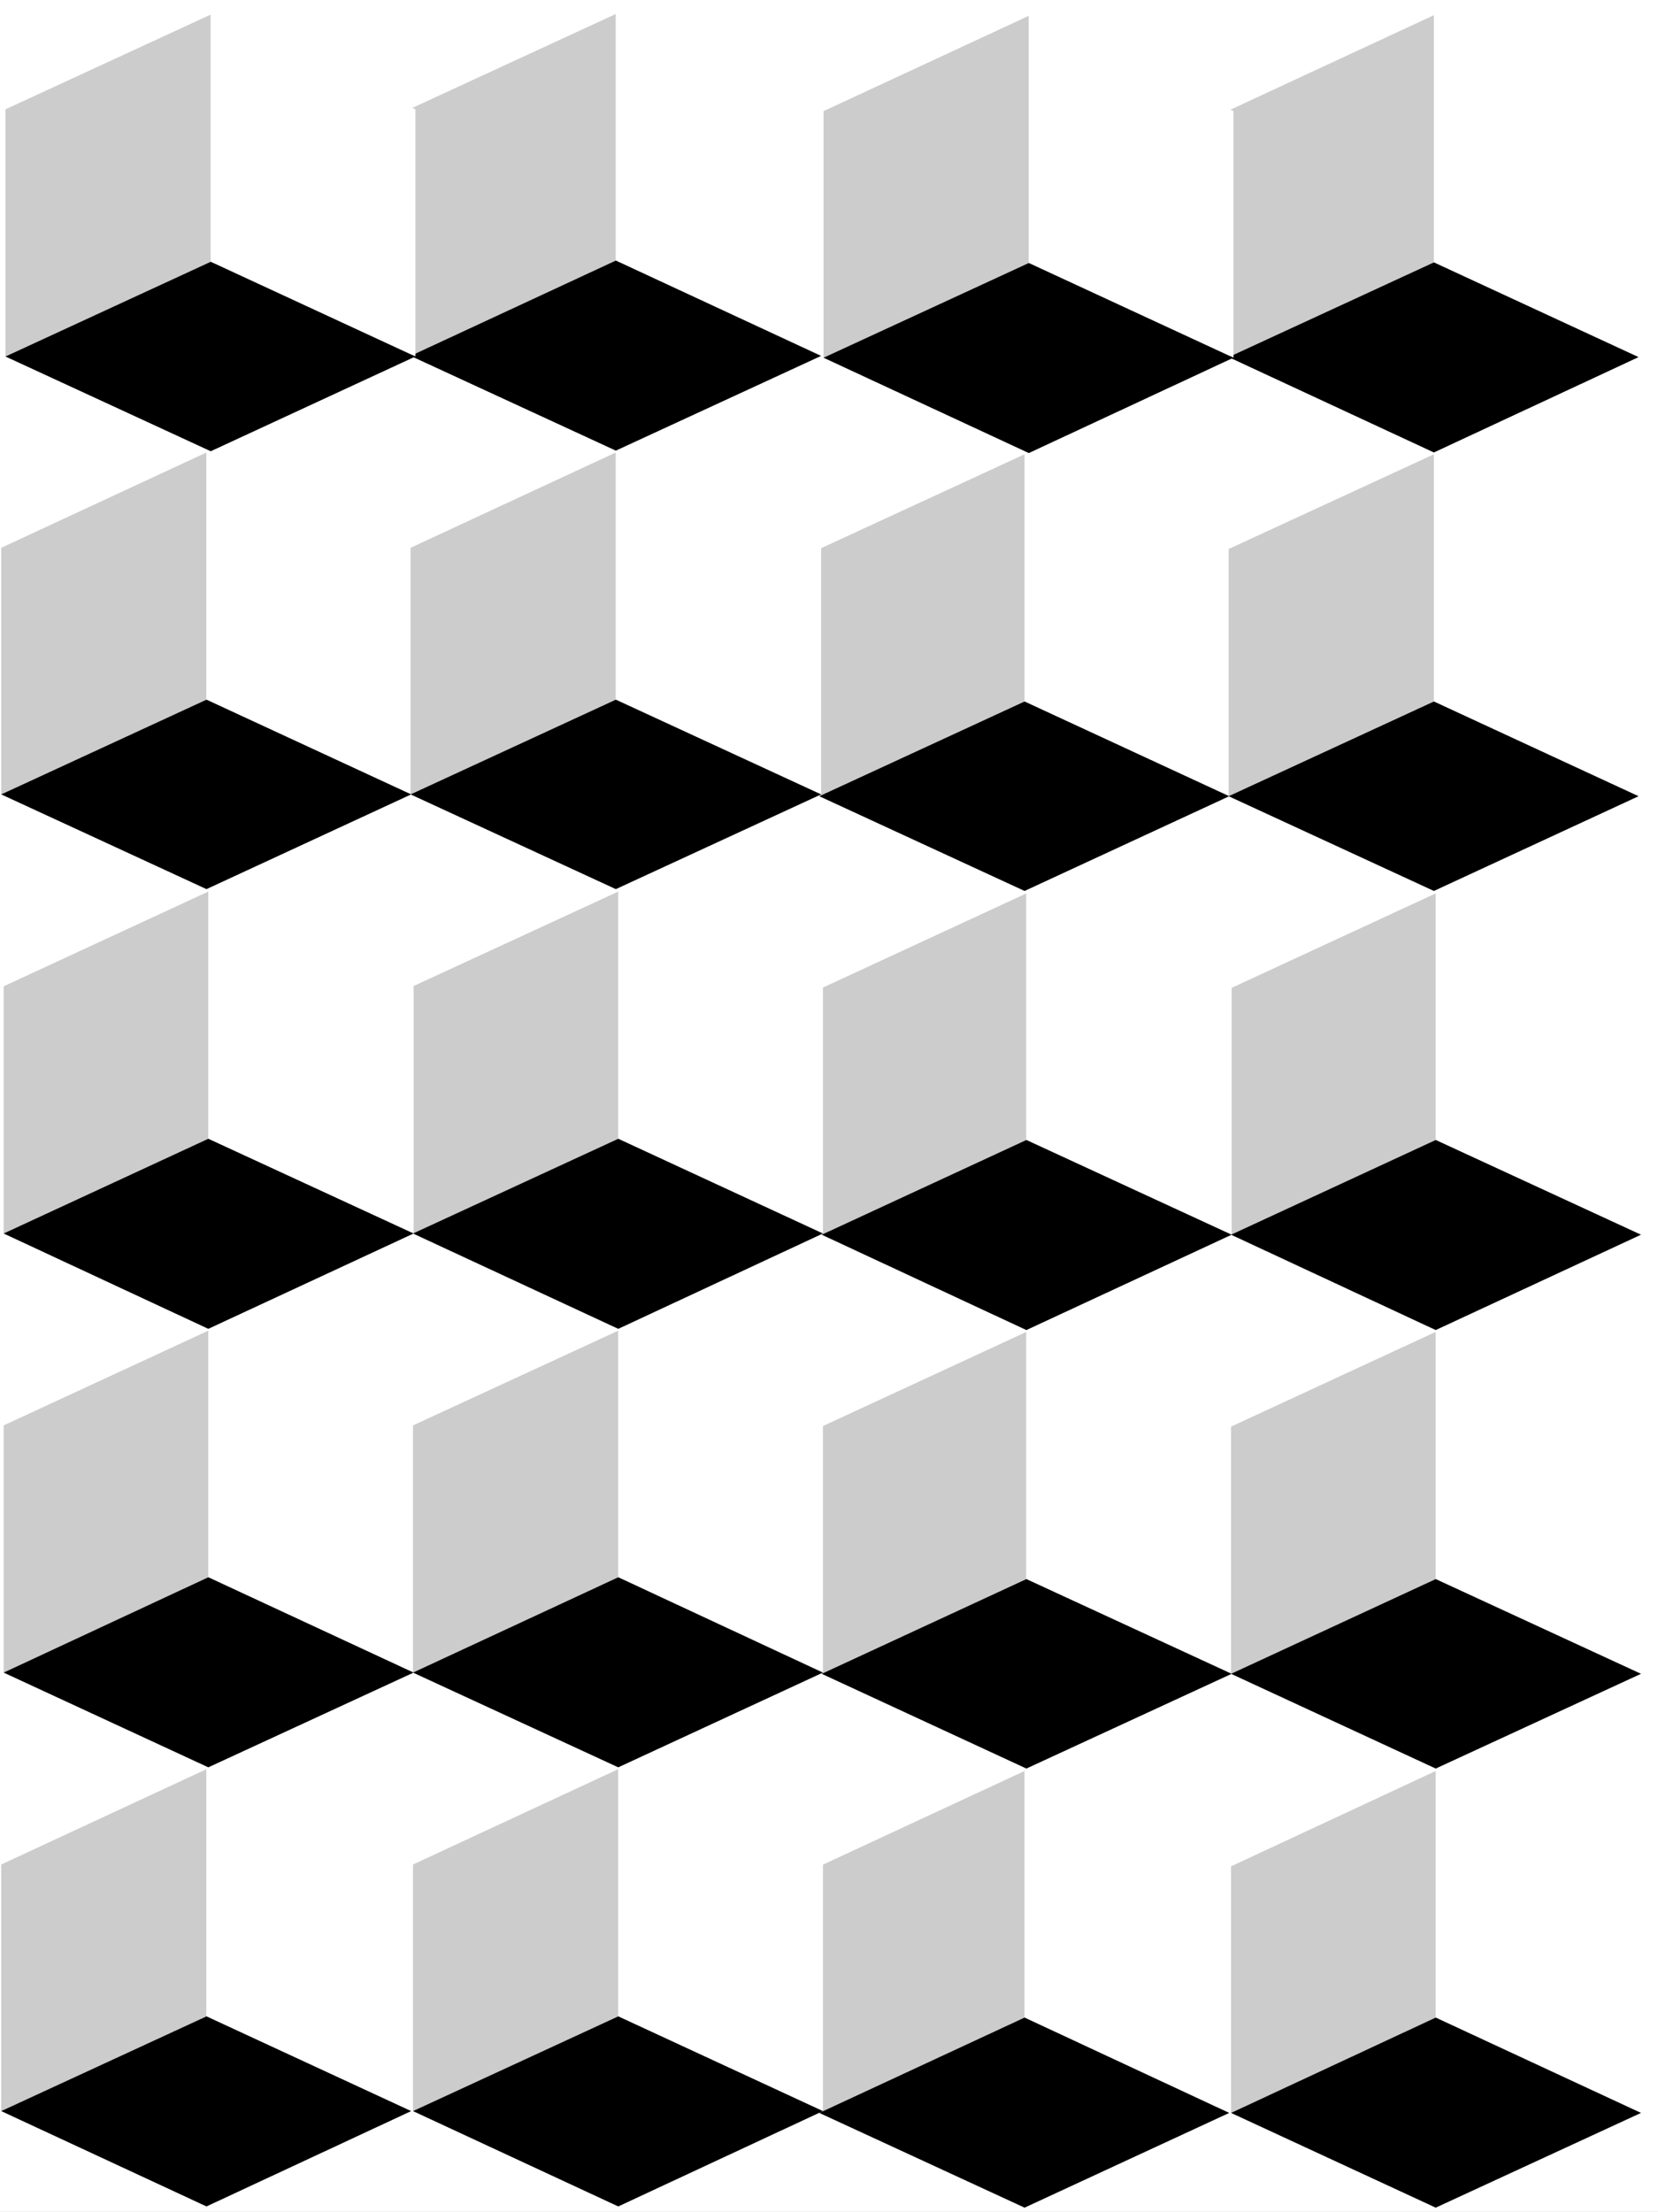
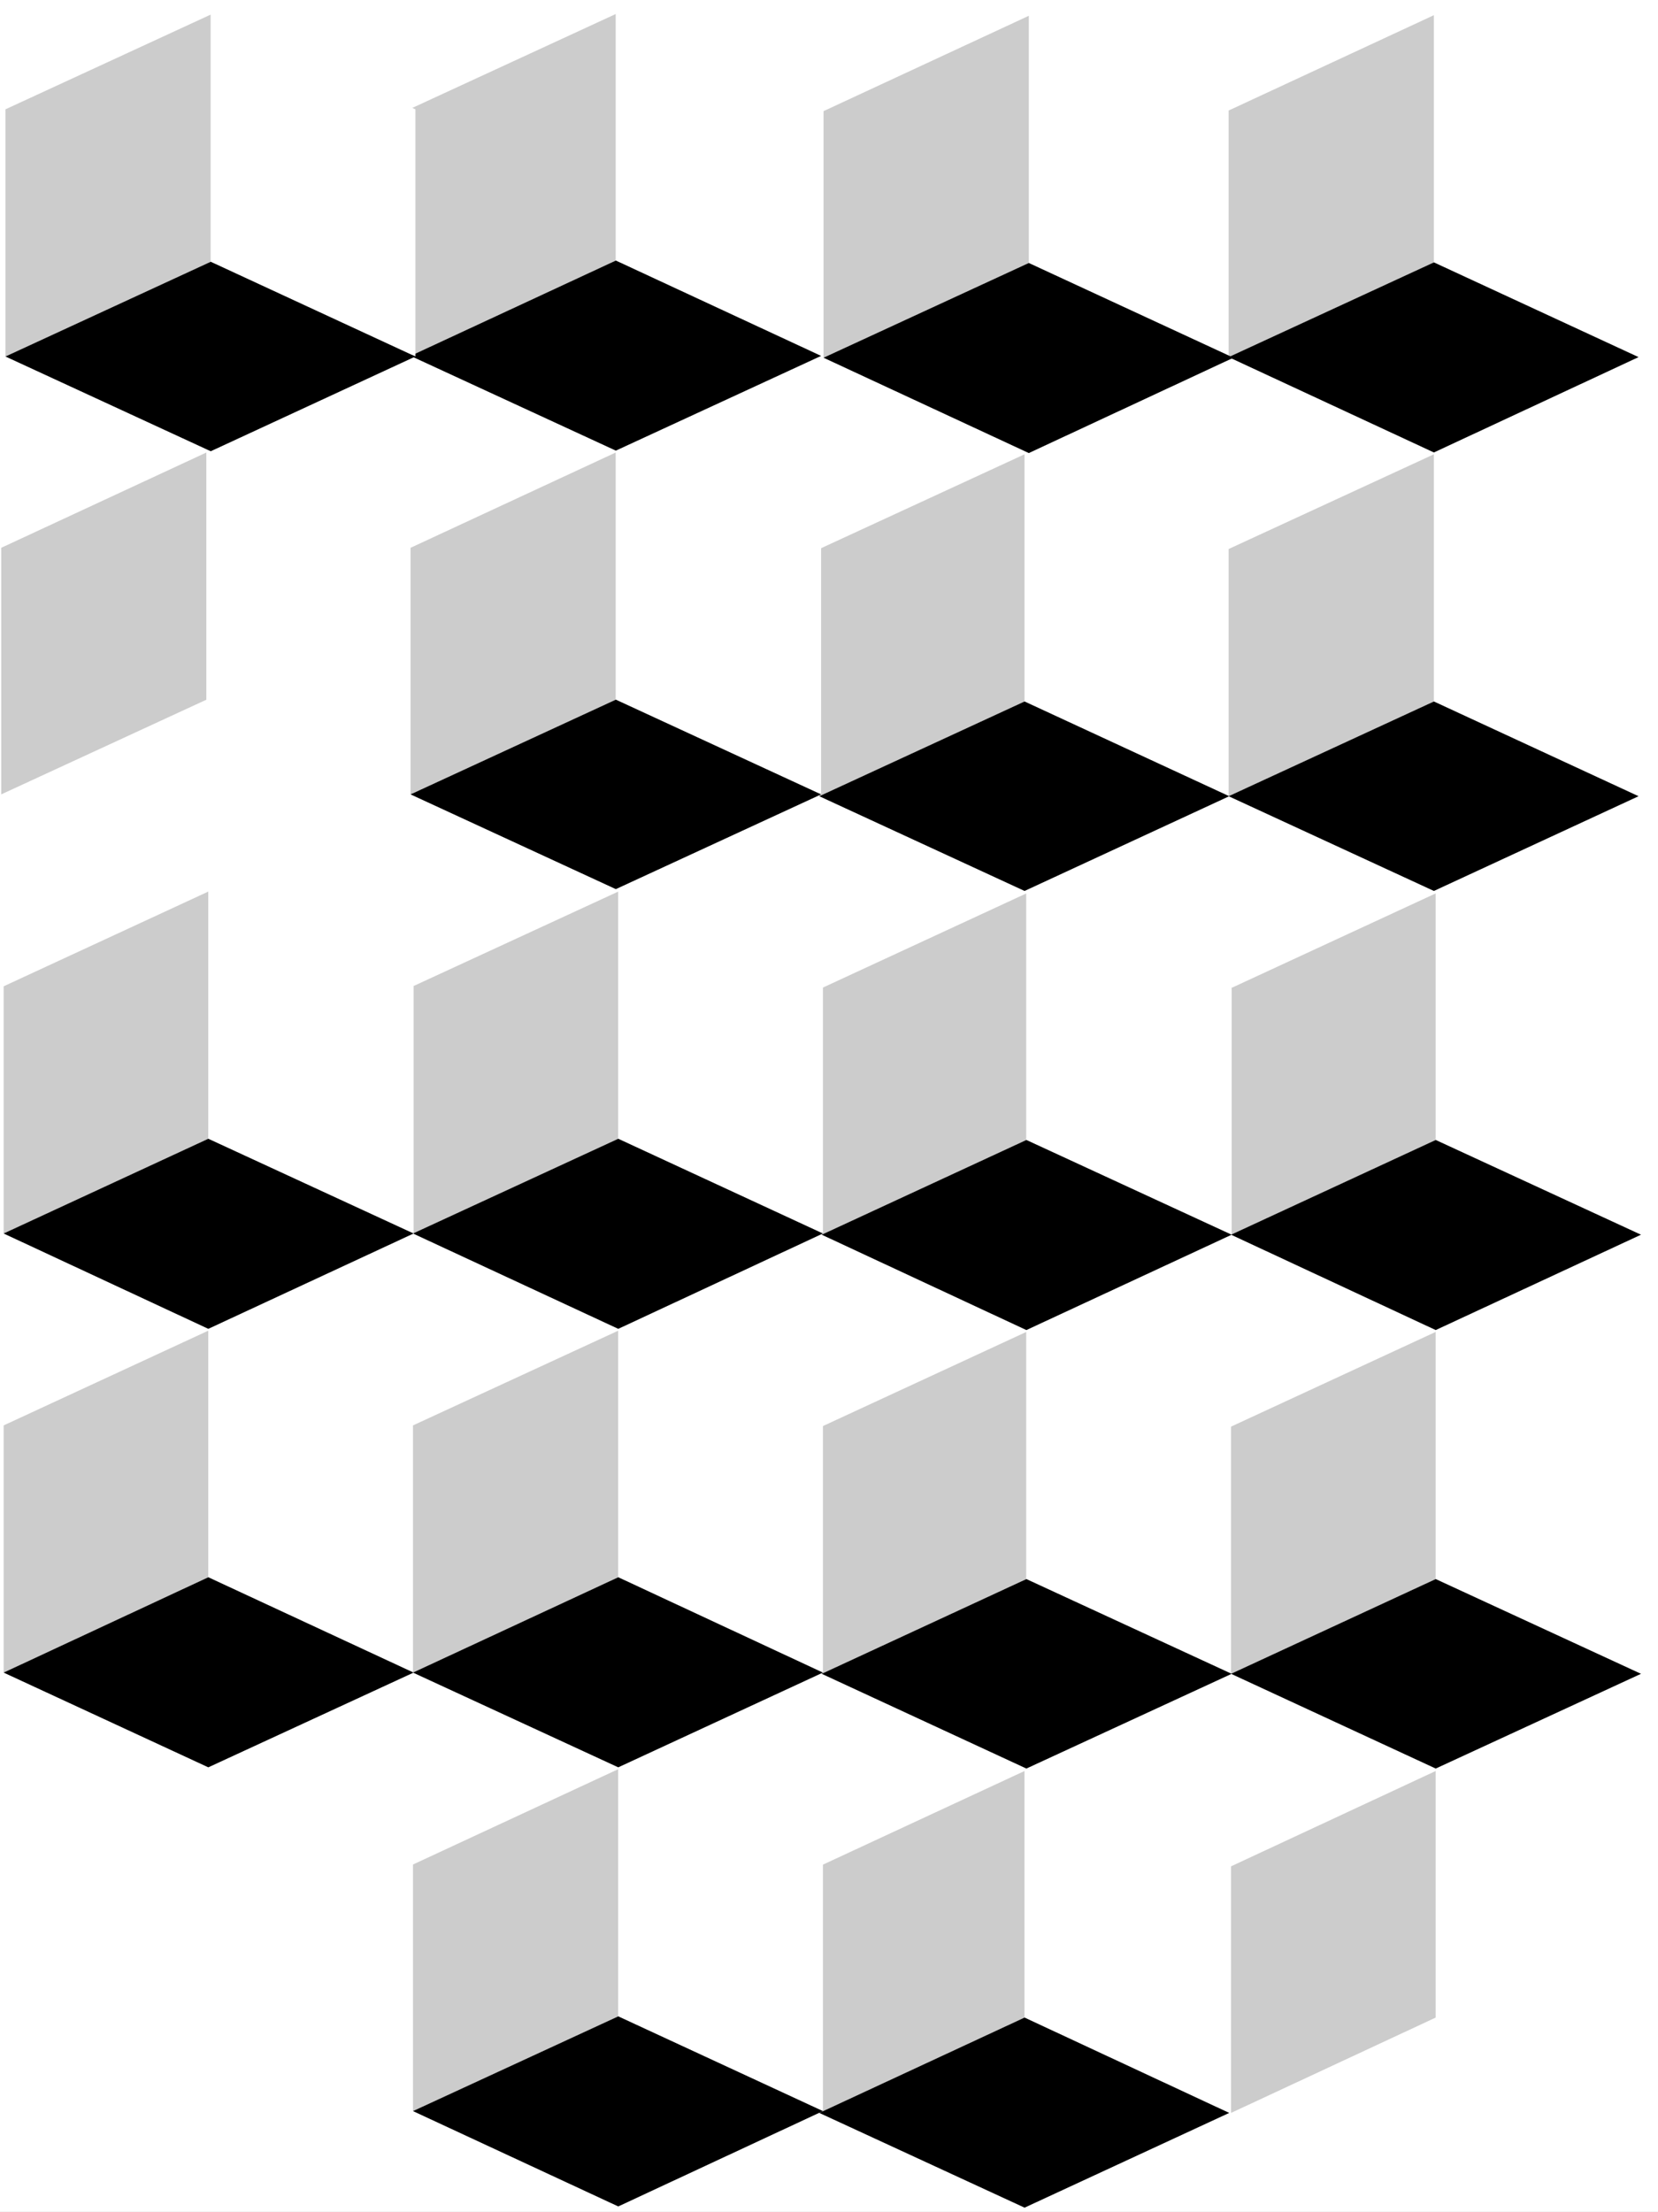
<svg xmlns="http://www.w3.org/2000/svg" xmlns:ns1="http://sodipodi.sourceforge.net/DTD/sodipodi-0.dtd" xmlns:ns2="http://www.inkscape.org/namespaces/inkscape" version="1.0" width="116.73mm" height="155.711mm" id="svg61" ns1:docname="Background 565.wmf">
  <rect width="100%" height="100%" fill="#808080" stroke="none" />
  <ns1:namedview id="namedview61" pagecolor="#ffffff" bordercolor="#000000" borderopacity="0.25" ns2:showpageshadow="2" ns2:pageopacity="0.0" ns2:pagecheckerboard="0" ns2:deskcolor="#d1d1d1" ns2:document-units="mm" />
  <defs id="defs1">
    <pattern id="WMFhbasepattern" patternUnits="userSpaceOnUse" width="6" height="6" x="0" y="0" />
  </defs>
  <path style="fill:#ffffff;fill-opacity:1;fill-rule:evenodd;stroke:none" d="M 0,0 H 441.185 V 588.515 H 0 Z" id="path1" />
  <path style="fill:#cccccc;fill-opacity:1;fill-rule:evenodd;stroke:none" d="m 218.007,496.57 54.623,-25.37 v 65.606 l -54.623,25.37 z" id="path2" />
  <path style="fill:#ffffff;fill-opacity:1;fill-rule:evenodd;stroke:none" d="M 327.091,496.57 272.63,471.2 v 65.606 l 54.461,25.37 z" id="path3" />
  <path style="fill:#000000;fill-opacity:1;fill-rule:evenodd;stroke:none" d="m 218.007,562.176 54.623,-25.37 54.461,25.37 -54.461,25.208 z" id="path4" />
  <path style="fill:#cccccc;fill-opacity:1;fill-rule:evenodd;stroke:none" d="m 327.576,496.57 54.461,-25.37 v 65.606 l -54.461,25.37 z" id="path5" />
  <path style="fill:#ffffff;fill-opacity:1;fill-rule:evenodd;stroke:none" d="M 436.66,496.57 382.037,471.2 v 65.606 l 54.623,25.37 z" id="path6" />
-   <path style="fill:#000000;fill-opacity:1;fill-rule:evenodd;stroke:none" d="m 327.576,562.176 54.461,-25.37 54.623,25.37 -54.623,25.208 z" id="path7" />
  <path style="fill:#cccccc;fill-opacity:1;fill-rule:evenodd;stroke:none" d="m 218.653,379.578 54.461,-25.208 v 65.768 l -54.461,25.208 z" id="path8" />
  <path style="fill:#ffffff;fill-opacity:1;fill-rule:evenodd;stroke:none" d="m 327.737,379.578 -54.623,-25.208 v 65.768 l 54.623,25.208 z" id="path9" />
  <path style="fill:#000000;fill-opacity:1;fill-rule:evenodd;stroke:none" d="m 218.653,445.345 54.461,-25.208 54.623,25.208 -54.623,25.208 z" id="path10" />
  <path style="fill:#cccccc;fill-opacity:1;fill-rule:evenodd;stroke:none" d="m 327.576,379.578 54.461,-25.208 v 65.768 l -54.461,25.208 z" id="path11" />
  <path style="fill:#ffffff;fill-opacity:1;fill-rule:evenodd;stroke:none" d="m 436.66,379.578 -54.623,-25.208 v 65.768 l 54.623,25.208 z" id="path12" />
  <path style="fill:#000000;fill-opacity:1;fill-rule:evenodd;stroke:none" d="m 327.576,445.345 54.461,-25.208 54.623,25.208 -54.623,25.208 z" id="path13" />
  <path style="fill:#cccccc;fill-opacity:1;fill-rule:evenodd;stroke:none" d="m 327.576,262.909 54.461,-25.208 v 65.606 l -54.461,25.208 z" id="path14" />
  <path style="fill:#ffffff;fill-opacity:1;fill-rule:evenodd;stroke:none" d="m 436.66,262.909 -54.623,-25.208 v 65.606 l 54.623,25.208 z" id="path15" />
  <path style="fill:#000000;fill-opacity:1;fill-rule:evenodd;stroke:none" d="m 327.576,328.515 54.461,-25.208 54.623,25.208 -54.623,25.37 z" id="path16" />
  <path style="fill:#cccccc;fill-opacity:1;fill-rule:evenodd;stroke:none" d="m 218.653,262.909 54.461,-25.208 v 65.606 l -54.461,25.208 z" id="path17" />
  <path style="fill:#ffffff;fill-opacity:1;fill-rule:evenodd;stroke:none" d="m 327.737,262.909 -54.623,-25.208 v 65.606 l 54.623,25.208 z" id="path18" />
  <path style="fill:#000000;fill-opacity:1;fill-rule:evenodd;stroke:none" d="m 218.653,328.515 54.461,-25.208 54.623,25.208 -54.623,25.37 z" id="path19" />
  <path style="fill:#cccccc;fill-opacity:1;fill-rule:evenodd;stroke:none" d="m 218.007,146.078 54.623,-25.208 v 65.768 l -54.623,25.208 z" id="path20" />
  <path style="fill:#ffffff;fill-opacity:1;fill-rule:evenodd;stroke:none" d="m 327.091,146.078 -54.461,-25.208 v 65.768 l 54.461,25.208 z" id="path21" />
  <path style="fill:#000000;fill-opacity:1;fill-rule:evenodd;stroke:none" d="m 218.007,211.846 54.623,-25.208 54.461,25.208 -54.461,25.208 z" id="path22" />
  <path style="fill:#cccccc;fill-opacity:1;fill-rule:evenodd;stroke:none" d="m 326.929,146.078 54.623,-25.208 v 65.768 l -54.623,25.208 z" id="path23" />
  <path style="fill:#ffffff;fill-opacity:1;fill-rule:evenodd;stroke:none" d="m 436.014,146.078 -54.461,-25.208 v 65.768 l 54.461,25.208 z" id="path24" />
  <path style="fill:#000000;fill-opacity:1;fill-rule:evenodd;stroke:none" d="m 326.929,211.846 54.623,-25.208 54.461,25.208 -54.461,25.208 z" id="path25" />
  <path style="fill:#cccccc;fill-opacity:1;fill-rule:evenodd;stroke:none" d="m 326.929,29.41 54.623,-25.37 v 65.768 l -54.623,25.208 z" id="path26" />
  <path style="fill:#ffffff;fill-opacity:1;fill-rule:evenodd;stroke:none" d="M 436.014,29.41 381.552,4.04 v 65.768 l 54.461,25.208 z" id="path27" />
  <path style="fill:#000000;fill-opacity:1;fill-rule:evenodd;stroke:none" d="m 326.929,95.016 54.623,-25.208 54.461,25.208 -54.461,25.37 z" id="path28" />
  <path style="fill:#cccccc;fill-opacity:1;fill-rule:evenodd;stroke:none" d="M 219.138,29.571 273.761,4.201 V 69.969 L 219.138,95.177 Z" id="path29" />
-   <path style="fill:#ffffff;fill-opacity:1;fill-rule:evenodd;stroke:none" d="M 328.222,29.571 273.761,4.201 V 69.969 l 54.461,25.208 z" id="path30" />
  <path style="fill:#000000;fill-opacity:1;fill-rule:evenodd;stroke:none" d="M 219.138,95.177 273.761,69.969 328.222,95.177 273.761,120.547 Z" id="path31" />
-   <path style="fill:#cccccc;fill-opacity:1;fill-rule:evenodd;stroke:none" d="m 0.323,496.085 54.623,-25.37 v 65.768 L 0.323,561.691 Z" id="path32" />
  <path style="fill:#ffffff;fill-opacity:1;fill-rule:evenodd;stroke:none" d="m 109.407,496.085 -54.461,-25.37 v 65.768 l 54.461,25.208 z" id="path33" />
-   <path style="fill:#000000;fill-opacity:1;fill-rule:evenodd;stroke:none" d="m 0.323,561.691 54.623,-25.208 54.461,25.208 -54.461,25.37 z" id="path34" />
  <path style="fill:#cccccc;fill-opacity:1;fill-rule:evenodd;stroke:none" d="m 109.892,496.085 54.623,-25.37 v 65.768 l -54.623,25.208 z" id="path35" />
  <path style="fill:#ffffff;fill-opacity:1;fill-rule:evenodd;stroke:none" d="m 218.976,496.085 -54.461,-25.37 v 65.768 l 54.461,25.208 z" id="path36" />
  <path style="fill:#000000;fill-opacity:1;fill-rule:evenodd;stroke:none" d="m 109.892,561.691 54.623,-25.208 54.461,25.208 -54.461,25.37 z" id="path37" />
  <path style="fill:#cccccc;fill-opacity:1;fill-rule:evenodd;stroke:none" d="M 0.97,379.254 55.431,354.046 v 65.606 L 0.97,445.022 Z" id="path38" />
  <path style="fill:#ffffff;fill-opacity:1;fill-rule:evenodd;stroke:none" d="M 110.054,379.254 55.431,354.046 v 65.606 l 54.623,25.37 z" id="path39" />
  <path style="fill:#000000;fill-opacity:1;fill-rule:evenodd;stroke:none" d="M 0.97,445.022 55.431,419.652 110.054,445.022 55.431,470.23 Z" id="path40" />
  <path style="fill:#cccccc;fill-opacity:1;fill-rule:evenodd;stroke:none" d="m 109.892,379.254 54.623,-25.208 v 65.606 l -54.623,25.37 z" id="path41" />
  <path style="fill:#ffffff;fill-opacity:1;fill-rule:evenodd;stroke:none" d="m 218.976,379.254 -54.461,-25.208 v 65.606 l 54.461,25.37 z" id="path42" />
  <path style="fill:#000000;fill-opacity:1;fill-rule:evenodd;stroke:none" d="m 109.892,445.022 54.623,-25.37 54.461,25.37 -54.461,25.208 z" id="path43" />
  <path style="fill:#cccccc;fill-opacity:1;fill-rule:evenodd;stroke:none" d="m 109.892,262.424 54.623,-25.208 v 65.768 l -54.623,25.208 z" id="path44" />
  <path style="fill:#ffffff;fill-opacity:1;fill-rule:evenodd;stroke:none" d="m 218.976,262.424 -54.461,-25.208 v 65.768 l 54.461,25.208 z" id="path45" />
  <path style="fill:#000000;fill-opacity:1;fill-rule:evenodd;stroke:none" d="m 109.892,328.192 54.623,-25.208 54.461,25.208 -54.461,25.37 z" id="path46" />
  <path style="fill:#cccccc;fill-opacity:1;fill-rule:evenodd;stroke:none" d="M 0.97,262.424 55.431,237.216 v 65.768 L 0.97,328.192 Z" id="path47" />
  <path style="fill:#ffffff;fill-opacity:1;fill-rule:evenodd;stroke:none" d="M 110.054,262.424 55.431,237.216 v 65.768 l 54.623,25.208 z" id="path48" />
  <path style="fill:#000000;fill-opacity:1;fill-rule:evenodd;stroke:none" d="M 0.97,328.192 55.431,302.983 110.054,328.192 55.431,353.561 Z" id="path49" />
  <path style="fill:#cccccc;fill-opacity:1;fill-rule:evenodd;stroke:none" d="M 0.323,145.755 54.946,120.385 v 65.768 L 0.323,211.361 Z" id="path50" />
  <path style="fill:#ffffff;fill-opacity:1;fill-rule:evenodd;stroke:none" d="M 109.407,145.755 54.946,120.385 v 65.768 l 54.461,25.208 z" id="path51" />
-   <path style="fill:#000000;fill-opacity:1;fill-rule:evenodd;stroke:none" d="M 0.323,211.361 54.946,186.153 109.407,211.361 54.946,236.569 Z" id="path52" />
  <path style="fill:#cccccc;fill-opacity:1;fill-rule:evenodd;stroke:none" d="m 109.246,145.755 54.623,-25.37 v 65.768 l -54.623,25.208 z" id="path53" />
  <path style="fill:#ffffff;fill-opacity:1;fill-rule:evenodd;stroke:none" d="m 218.492,145.755 -54.623,-25.37 v 65.768 l 54.623,25.208 z" id="path54" />
  <path style="fill:#000000;fill-opacity:1;fill-rule:evenodd;stroke:none" d="m 109.246,211.361 54.623,-25.208 54.623,25.208 -54.623,25.208 z" id="path55" />
  <path style="fill:#cccccc;fill-opacity:1;fill-rule:evenodd;stroke:none" d="M 109.246,28.925 163.869,3.717 V 69.323 l -54.623,25.37 z" id="path56" />
  <path style="fill:#ffffff;fill-opacity:1;fill-rule:evenodd;stroke:none" d="M 218.492,28.925 163.869,3.717 V 69.323 l 54.623,25.37 z" id="path57" />
  <path style="fill:#000000;fill-opacity:1;fill-rule:evenodd;stroke:none" d="m 109.246,94.692 54.623,-25.37 54.623,25.37 -54.623,25.208 z" id="path58" />
  <path style="fill:#cccccc;fill-opacity:1;fill-rule:evenodd;stroke:none" d="M 1.454,29.086 56.077,3.878 V 69.646 L 1.454,94.854 Z" id="path59" />
  <path style="fill:#ffffff;fill-opacity:1;fill-rule:evenodd;stroke:none" d="M 110.539,29.086 56.077,3.878 V 69.646 l 54.461,25.208 z" id="path60" />
  <path style="fill:#000000;fill-opacity:1;fill-rule:evenodd;stroke:none" d="M 1.454,94.854 56.077,69.646 110.539,94.854 56.077,120.062 Z" id="path61" />
</svg>